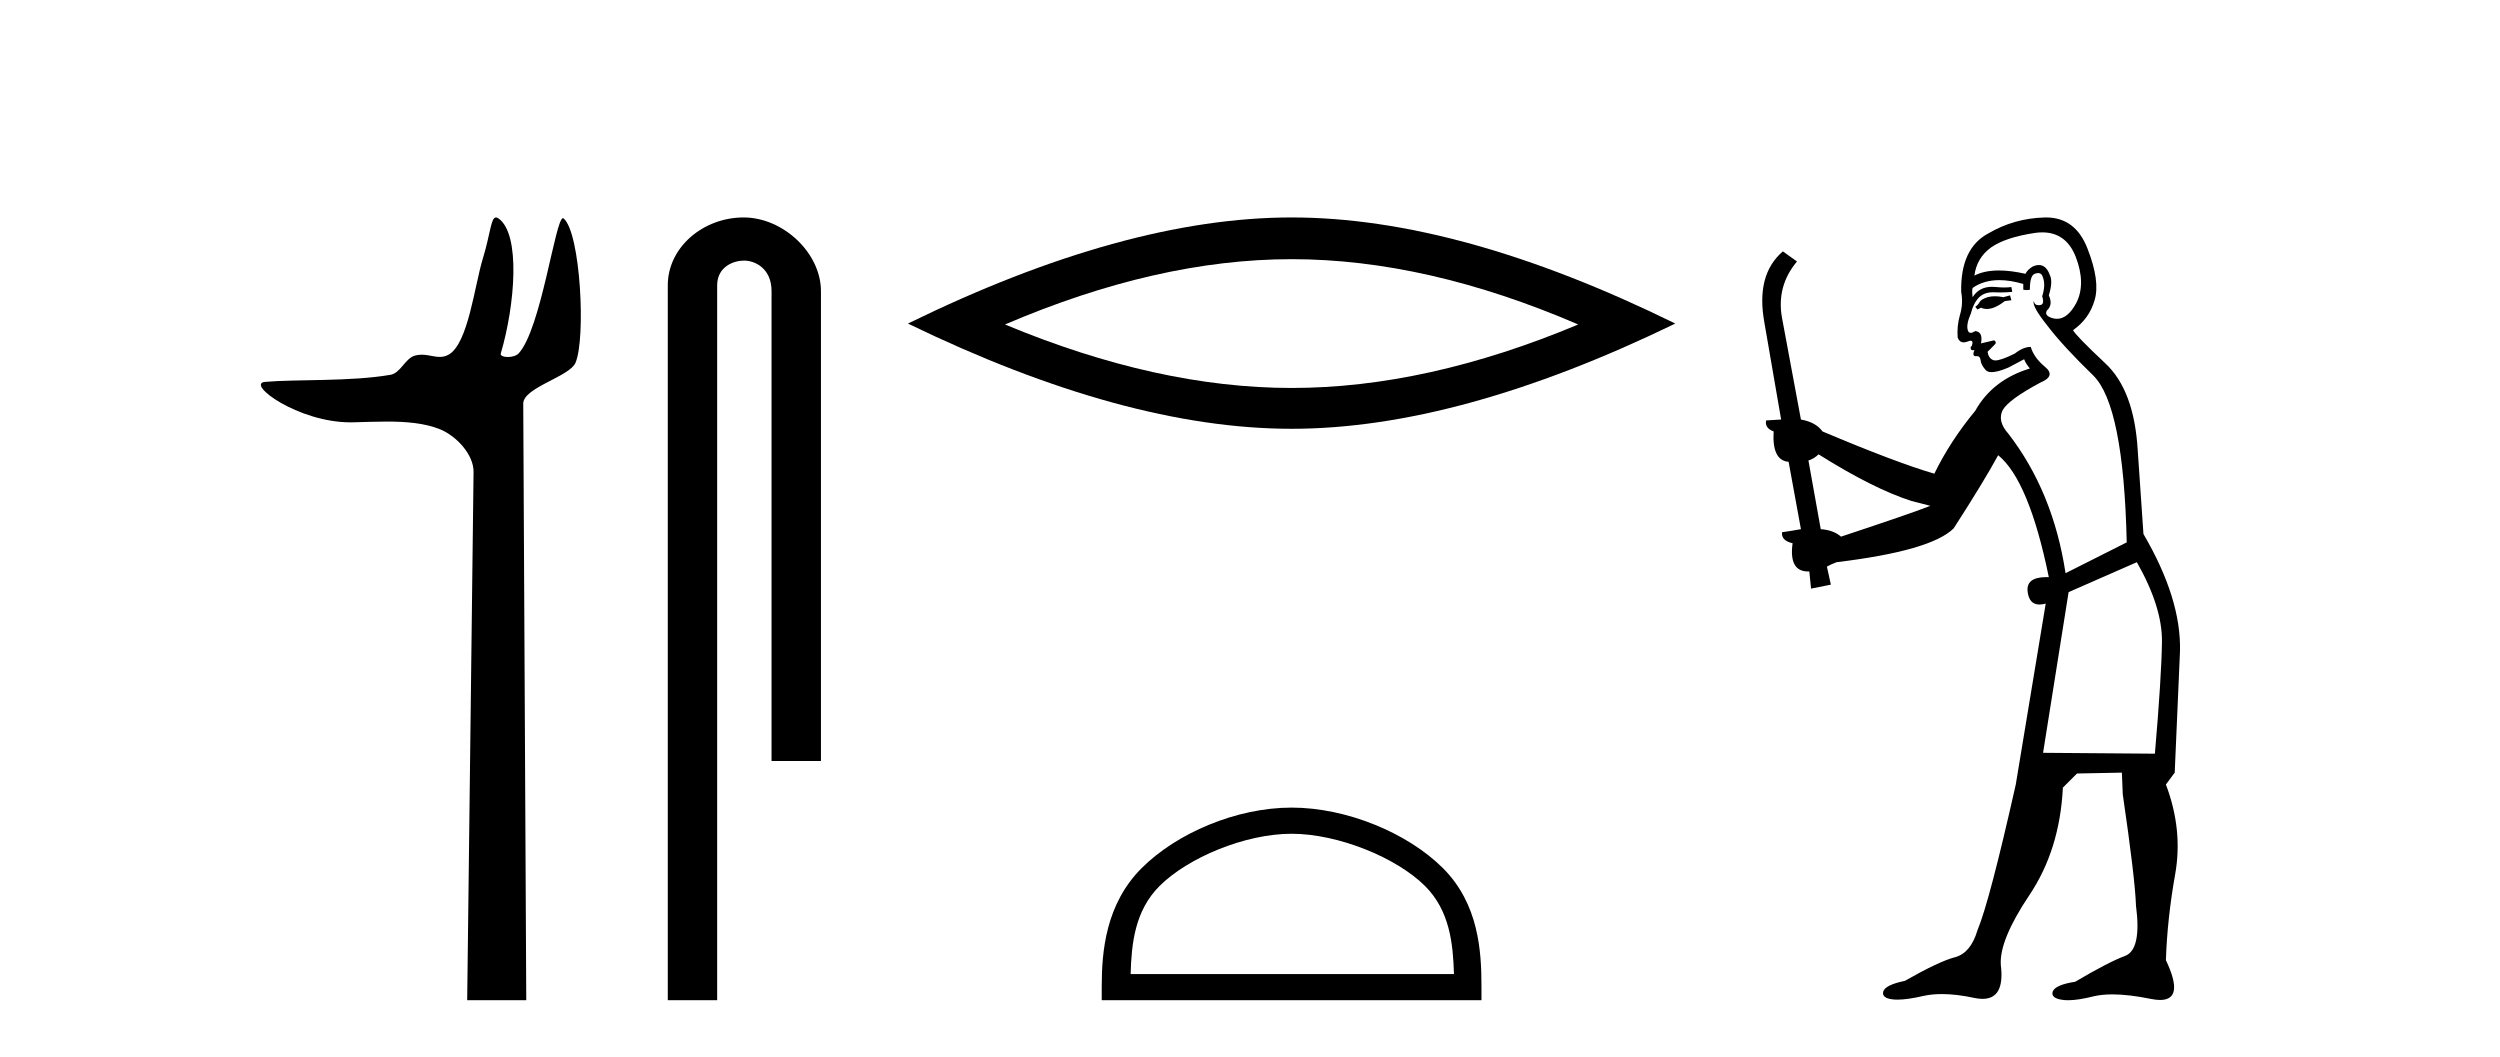
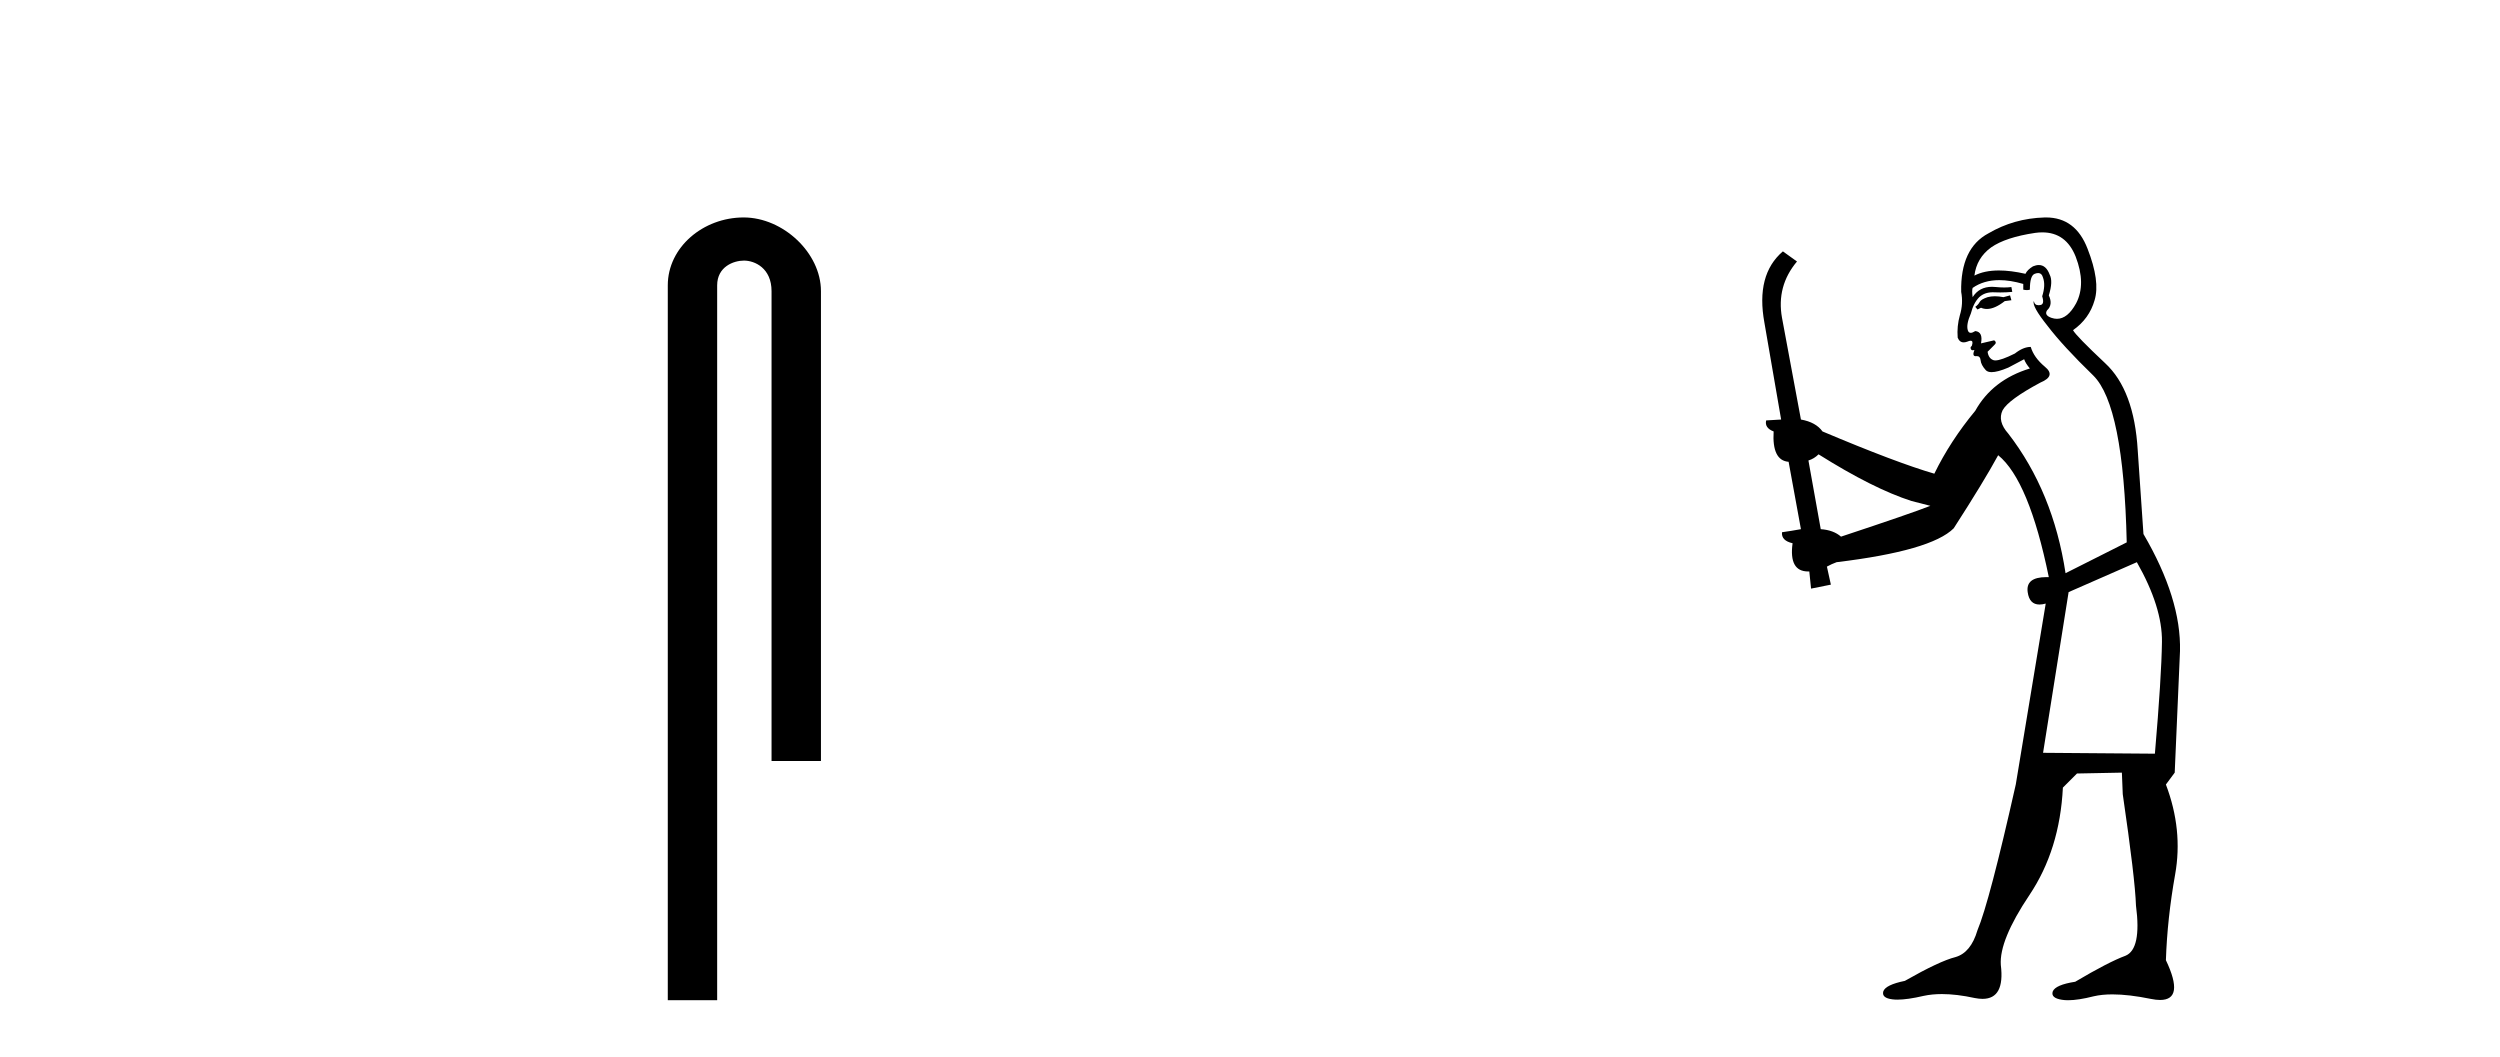
<svg xmlns="http://www.w3.org/2000/svg" width="97.0" height="41.0">
-   <path d="M 19.244 8.437 C 19.043 8.437 19.029 9.073 18.739 10.014 C 18.41 11.085 18.169 13.325 17.409 13.759 C 17.293 13.826 17.179 13.848 17.065 13.848 C 16.839 13.848 16.61 13.762 16.361 13.762 C 16.269 13.762 16.174 13.774 16.076 13.805 C 15.72 13.92 15.532 14.475 15.157 14.541 C 13.601 14.812 11.474 14.71 10.285 14.817 C 9.521 14.885 11.56 16.387 13.599 16.387 C 13.628 16.387 13.657 16.387 13.686 16.386 C 14.109 16.377 14.556 16.357 15 16.357 C 15.744 16.357 16.481 16.412 17.087 16.662 C 17.682 16.907 18.383 17.618 18.374 18.316 L 18.127 38.809 L 20.419 38.809 L 20.302 15.661 C 20.299 15.039 22.092 14.618 22.327 14.081 C 22.736 13.147 22.527 9.027 21.867 8.474 C 21.86 8.467 21.852 8.464 21.844 8.464 C 21.547 8.464 20.993 12.785 20.121 13.714 C 20.032 13.808 19.856 13.852 19.704 13.852 C 19.541 13.852 19.405 13.802 19.431 13.714 C 19.986 11.827 20.209 9.075 19.339 8.474 C 19.303 8.449 19.272 8.437 19.244 8.437 Z" style="fill:#000000;stroke:none" />
  <path d="M 28.854 8.437 C 27.285 8.437 25.91 9.591 25.91 11.072 L 25.91 38.809 L 27.826 38.809 L 27.826 11.072 C 27.826 10.346 28.465 10.111 28.867 10.111 C 29.288 10.111 29.936 10.406 29.936 11.296 L 29.936 29.526 L 31.853 29.526 L 31.853 11.296 C 31.853 9.813 30.384 8.437 28.854 8.437 Z" style="fill:#000000;stroke:none" />
-   <path d="M 50.114 10.056 Q 55.358 10.056 61.235 12.59 Q 55.358 15.053 50.114 15.053 Q 44.906 15.053 38.993 12.59 Q 44.906 10.056 50.114 10.056 ZM 50.114 8.437 Q 43.639 8.437 35.228 12.554 Q 43.639 16.637 50.114 16.637 Q 56.59 16.637 65.001 12.554 Q 56.625 8.437 50.114 8.437 Z" style="fill:#000000;stroke:none" />
-   <path d="M 50.114 32.35 C 51.926 32.35 54.195 33.281 55.292 34.378 C 56.253 35.339 56.378 36.612 56.414 37.795 L 43.868 37.795 C 43.903 36.612 44.029 35.339 44.989 34.378 C 46.087 33.281 48.302 32.35 50.114 32.35 ZM 50.114 31.335 C 47.964 31.335 45.651 32.329 44.295 33.684 C 42.905 35.075 42.747 36.906 42.747 38.275 L 42.747 38.809 L 57.481 38.809 L 57.481 38.275 C 57.481 36.906 57.377 35.075 55.986 33.684 C 54.631 32.329 52.264 31.335 50.114 31.335 Z" style="fill:#000000;stroke:none" />
  <path d="M 77.99 11.461 L 77.734 11.53 Q 77.555 11.495 77.401 11.495 Q 77.247 11.495 77.119 11.53 Q 76.863 11.615 76.812 11.717 Q 76.76 11.82 76.641 11.905 L 76.726 12.008 L 76.863 11.94 Q 76.97 11.988 77.092 11.988 Q 77.395 11.988 77.785 11.683 L 78.042 11.649 L 77.99 11.461 ZM 79.239 9.016 Q 80.162 9.016 80.536 9.958 Q 80.945 11.017 80.553 11.769 Q 80.225 12.37 79.809 12.37 Q 79.705 12.37 79.596 12.332 Q 79.306 12.23 79.425 12.042 Q 79.664 11.82 79.494 11.461 Q 79.664 10.915 79.528 10.658 Q 79.39 10.283 79.106 10.283 Q 79.002 10.283 78.879 10.334 Q 78.657 10.47 78.588 10.624 Q 78.015 10.494 77.558 10.494 Q 76.994 10.494 76.607 10.693 Q 76.692 10.009 77.256 9.599 Q 77.82 9.206 78.964 9.036 Q 79.107 9.016 79.239 9.016 ZM 70.56 17.628 Q 72.678 18.96 74.164 19.438 L 74.898 19.626 Q 74.164 19.917 71.431 20.822 Q 71.14 20.566 70.645 20.532 L 70.167 17.867 Q 70.389 17.799 70.56 17.628 ZM 79.078 10.595 Q 79.223 10.595 79.271 10.778 Q 79.374 11.068 79.237 11.495 Q 79.34 11.82 79.152 11.837 Q 79.12 11.842 79.093 11.842 Q 78.942 11.842 78.913 11.683 L 78.913 11.683 Q 78.827 11.871 79.442 12.64 Q 80.04 13.426 81.219 14.57 Q 82.397 15.732 82.517 21.044 L 80.143 22.24 Q 79.664 19.08 77.922 16.825 Q 77.495 16.347 77.7 15.92 Q 77.922 15.51 79.169 14.843 Q 79.784 14.587 79.34 14.228 Q 78.913 13.87 78.793 13.46 Q 78.503 13.46 78.178 13.716 Q 77.642 13.984 77.421 13.984 Q 77.374 13.984 77.341 13.972 Q 77.153 13.904 77.119 13.648 L 77.375 13.391 Q 77.495 13.289 77.375 13.204 L 76.863 13.323 Q 76.948 12.879 76.641 12.845 Q 76.533 12.914 76.464 12.914 Q 76.379 12.914 76.35 12.811 Q 76.282 12.589 76.47 12.162 Q 76.573 11.752 76.795 11.53 Q 77 11.34 77.321 11.34 Q 77.348 11.34 77.375 11.342 Q 77.495 11.347 77.613 11.347 Q 77.848 11.347 78.076 11.325 L 78.042 11.137 Q 77.913 11.154 77.764 11.154 Q 77.615 11.154 77.444 11.137 Q 77.364 11.128 77.29 11.128 Q 76.791 11.128 76.538 11.53 Q 76.504 11.273 76.538 11.171 Q 76.97 10.869 77.574 10.869 Q 77.996 10.869 78.503 11.017 L 78.503 11.239 Q 78.58 11.256 78.644 11.256 Q 78.708 11.256 78.759 11.239 Q 78.759 10.693 78.947 10.624 Q 79.02 10.595 79.078 10.595 ZM 82.91 21.813 Q 83.901 23.555 83.884 24.905 Q 83.866 26.254 83.61 29.243 L 79.271 29.209 L 80.262 22.974 L 82.91 21.813 ZM 79.386 8.437 Q 79.355 8.437 79.323 8.438 Q 78.144 8.472 77.153 9.053 Q 76.06 9.633 76.094 11.325 Q 76.18 11.786 76.043 12.23 Q 75.923 12.657 75.958 13.101 Q 76.031 13.284 76.191 13.284 Q 76.255 13.284 76.333 13.255 Q 76.413 13.22 76.461 13.22 Q 76.577 13.22 76.504 13.426 Q 76.436 13.46 76.47 13.545 Q 76.493 13.591 76.546 13.591 Q 76.573 13.591 76.607 13.579 L 76.607 13.579 Q 76.511 13.82 76.655 13.82 Q 76.664 13.82 76.675 13.819 Q 76.689 13.817 76.702 13.817 Q 76.83 13.817 76.846 13.972 Q 76.863 14.16 77.051 14.365 Q 77.125 14.439 77.275 14.439 Q 77.507 14.439 77.922 14.263 L 78.537 13.938 Q 78.588 14.092 78.759 14.297 Q 77.307 14.741 76.641 15.937 Q 75.667 17.115 75.052 18.379 Q 73.583 17.952 70.713 16.74 Q 70.457 16.381 69.876 16.278 L 69.142 12.332 Q 68.92 11.102 69.723 10.146 L 69.176 9.753 Q 68.117 10.658 68.459 12.52 L 69.108 16.278 L 68.527 16.312 Q 68.459 16.603 68.817 16.74 Q 68.749 17.867 69.398 17.918 L 69.876 20.532 Q 69.501 20.6 69.142 20.651 Q 69.108 20.976 69.552 21.078 Q 69.403 22.173 70.155 22.173 Q 70.177 22.173 70.201 22.172 L 70.269 22.838 L 71.038 22.684 L 70.884 21.984 Q 71.072 21.881 71.26 21.813 Q 74.933 21.369 75.804 20.498 Q 76.982 18.67 77.529 17.662 Q 78.725 18.636 79.494 22.394 Q 79.446 22.392 79.401 22.392 Q 78.593 22.392 78.674 22.974 Q 78.74 23.456 79.132 23.456 Q 79.24 23.456 79.374 23.419 L 79.374 23.419 L 78.212 30.439 Q 77.187 35 76.726 36.093 Q 76.47 36.964 75.872 37.135 Q 75.257 37.289 73.908 38.058 Q 73.156 38.211 73.071 38.468 Q 73.002 38.724 73.429 38.775 Q 73.517 38.786 73.623 38.786 Q 74.011 38.786 74.642 38.639 Q 74.963 38.57 75.345 38.57 Q 75.917 38.57 76.624 38.724 Q 76.786 38.756 76.923 38.756 Q 77.794 38.756 77.632 37.443 Q 77.563 36.486 78.742 34.727 Q 79.921 32.967 80.04 30.559 L 80.587 30.012 L 82.329 29.978 L 82.363 30.815 Q 82.842 34.095 82.876 35.137 Q 83.098 36.828 82.466 37.084 Q 81.817 37.323 80.518 38.092 Q 79.75 38.211 79.647 38.468 Q 79.562 38.724 80.006 38.792 Q 80.113 38.809 80.243 38.809 Q 80.634 38.809 81.236 38.656 Q 81.551 38.582 81.962 38.582 Q 82.596 38.582 83.457 38.758 Q 83.656 38.799 83.812 38.799 Q 84.772 38.799 84.037 37.255 Q 84.089 35.649 84.396 33.924 Q 84.704 32.199 84.037 30.439 L 84.379 29.978 L 84.584 25.263 Q 84.635 23.231 83.166 20.72 Q 83.098 19.797 82.944 17.474 Q 82.807 15.134 81.68 14.092 Q 80.553 13.033 80.433 12.811 Q 81.065 12.367 81.27 11.649 Q 81.492 10.915 80.997 9.651 Q 80.531 8.437 79.386 8.437 Z" style="fill:#000000;stroke:none" />
</svg>